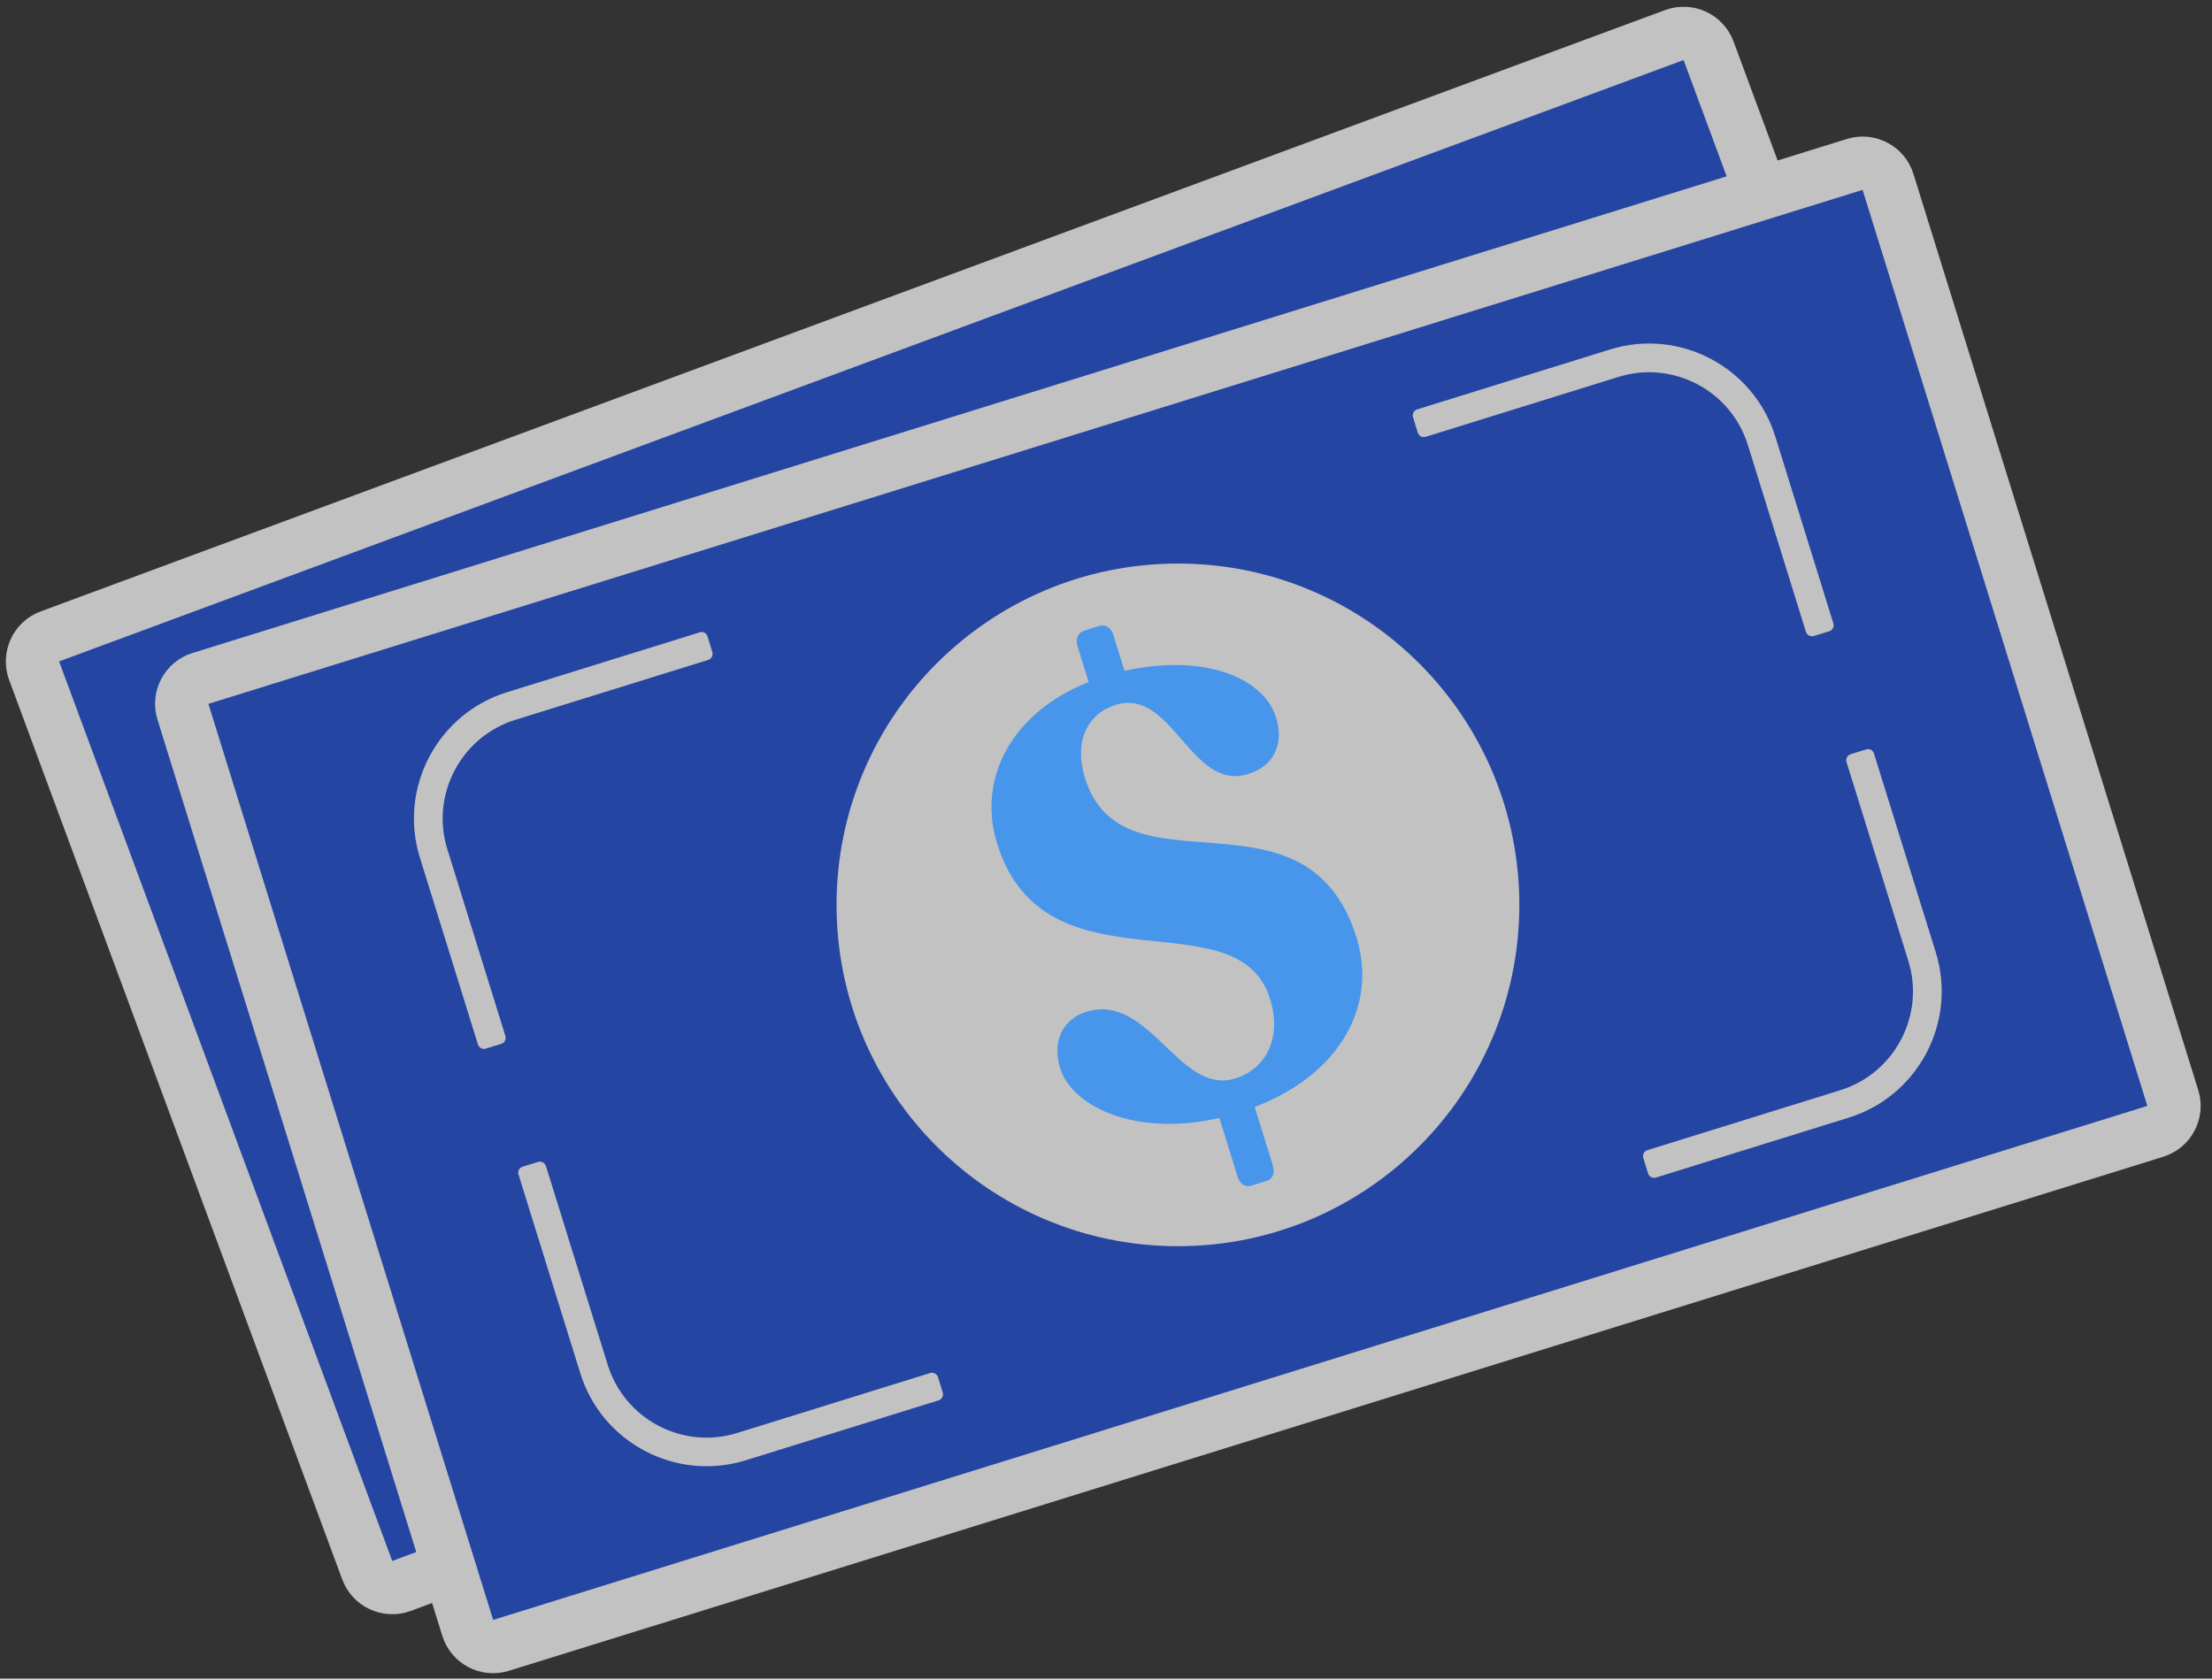
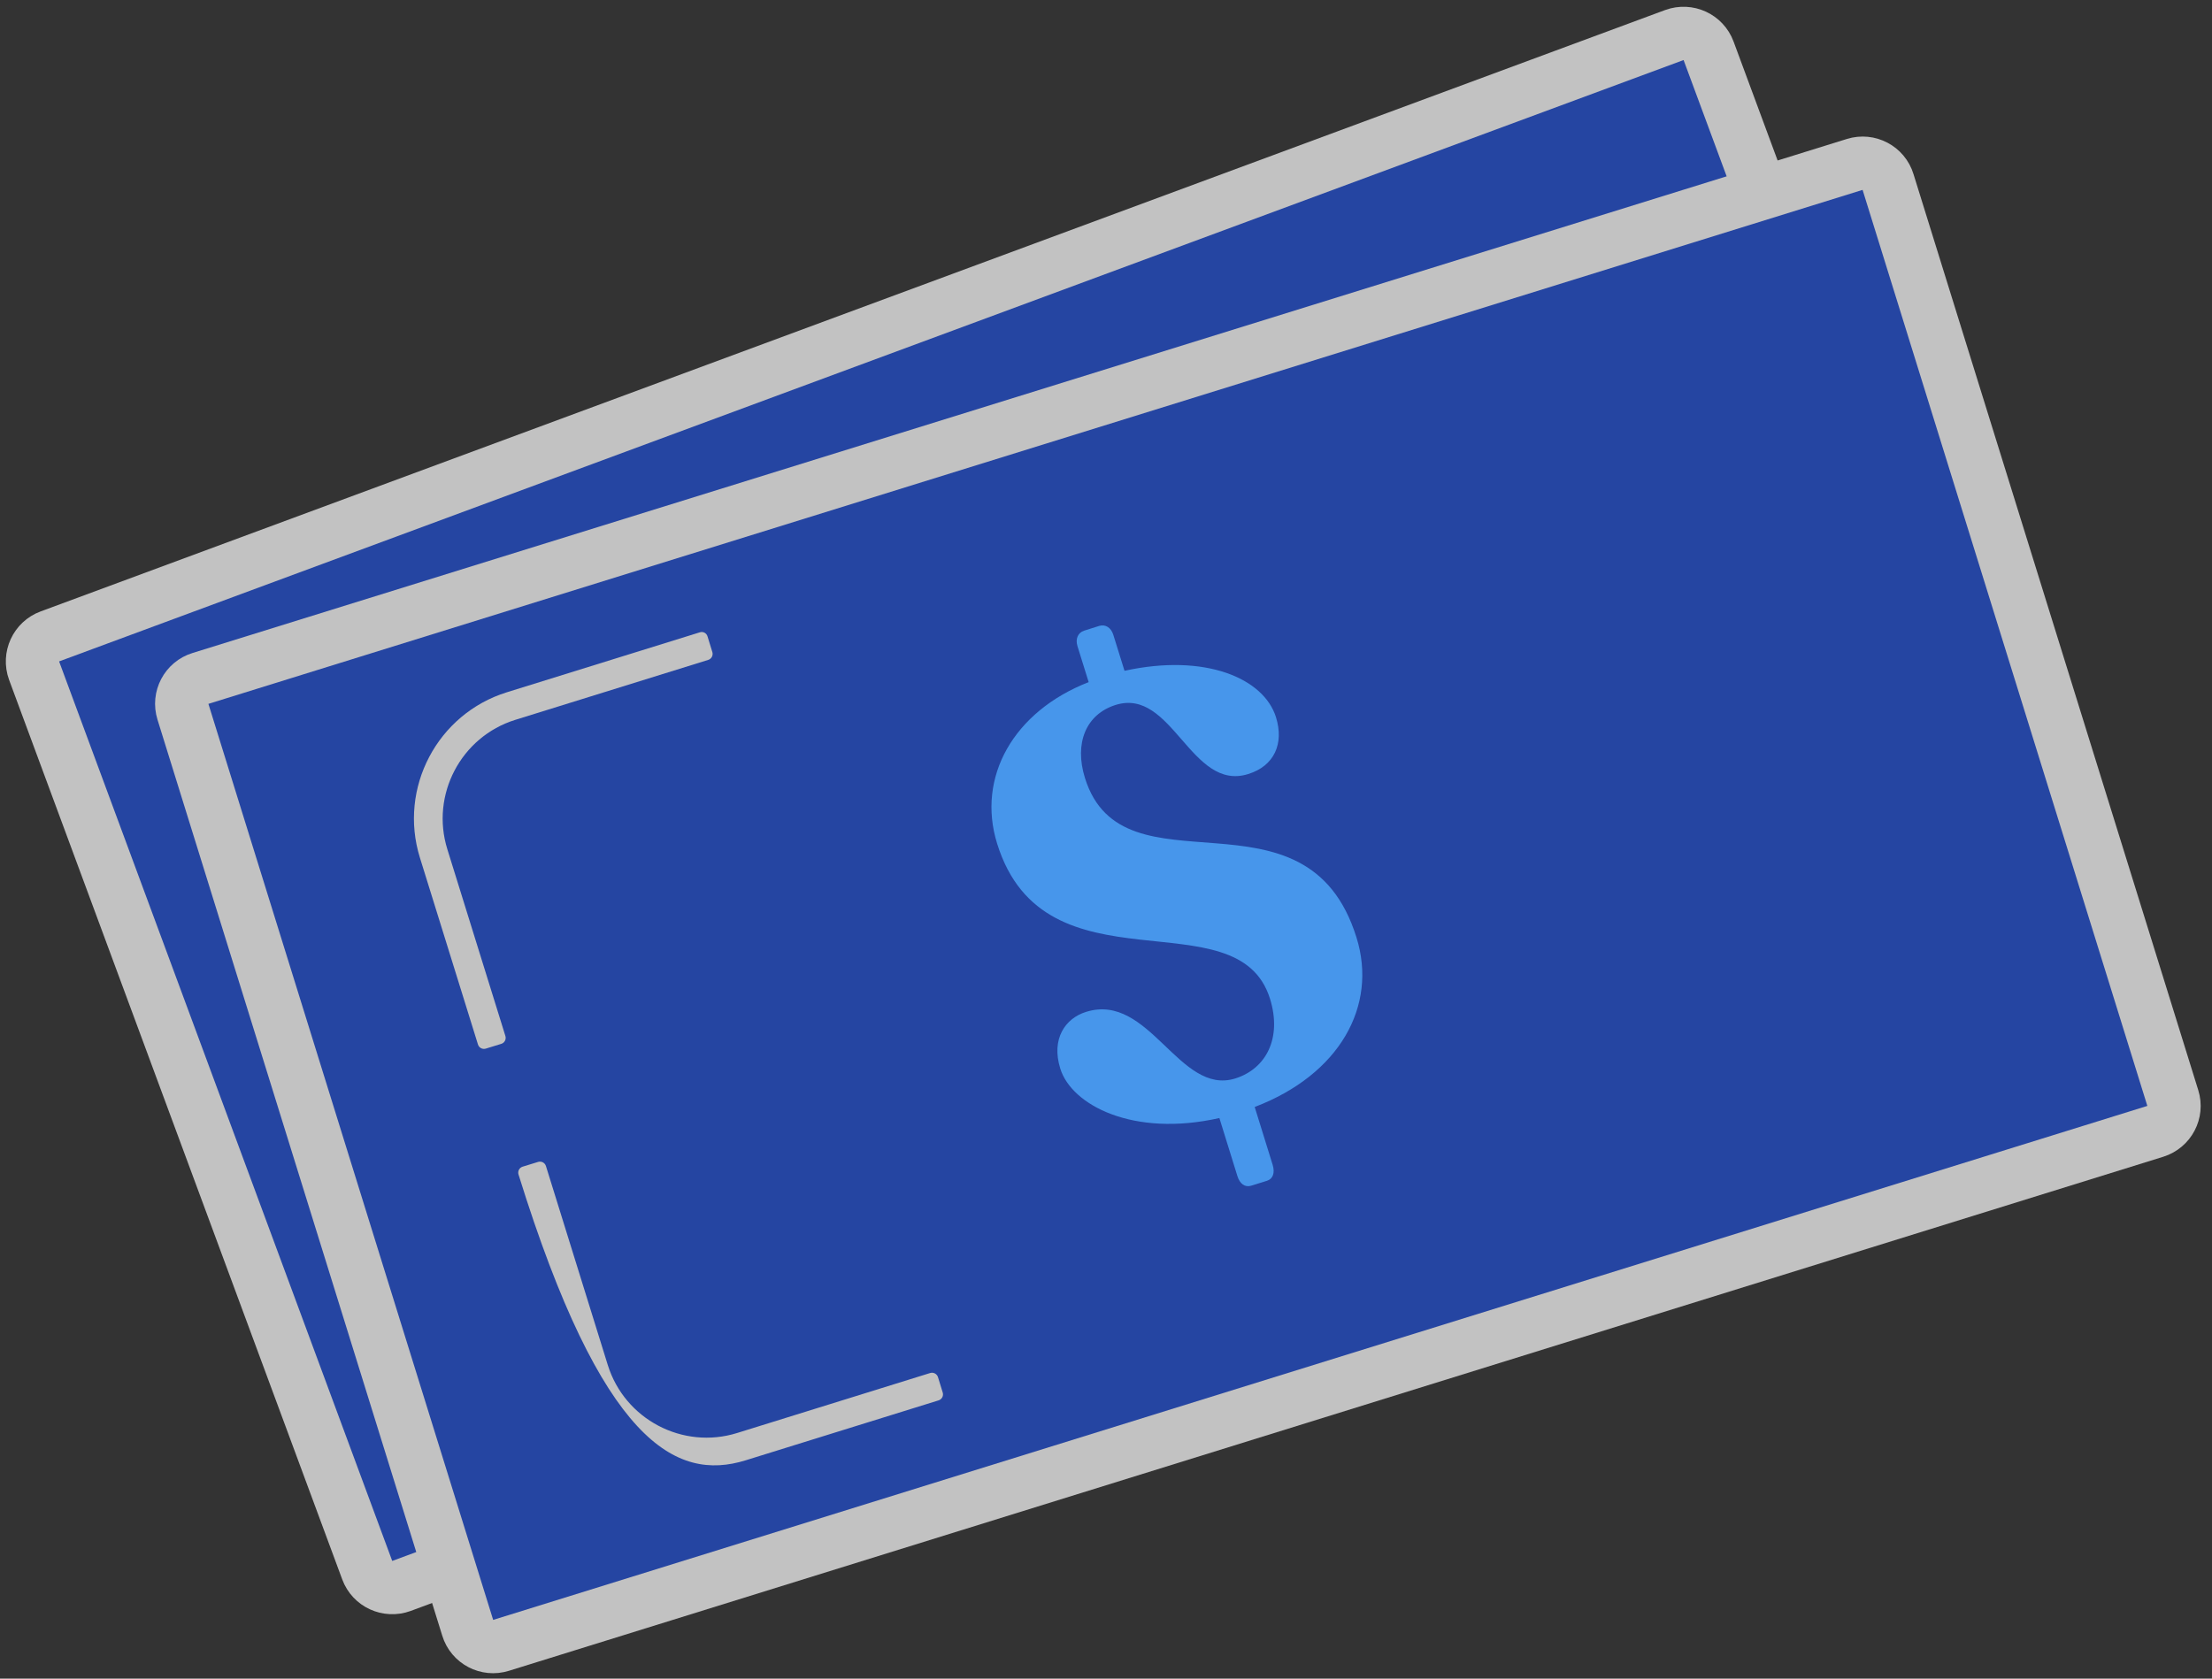
<svg xmlns="http://www.w3.org/2000/svg" width="166" height="126" viewBox="0 0 166 126" fill="none">
  <rect x="0" y="0" width="166" height="126" fill="#333333" stroke="none" />
  <g opacity="0.7">
    <path d="M152.04 73.901L30.13 119.041C29.09 119.421 27.94 118.891 27.56 117.861L2.56 50.341C2.18 49.301 2.71 48.151 3.74 47.771L125.65 2.631C126.69 2.251 127.84 2.781 128.22 3.811L153.22 71.331C153.6 72.361 153.07 73.511 152.04 73.901Z" fill="#204DD1" stroke="white" stroke-width="4" stroke-miterlimit="10" />
    <path d="M161.739 84.921L37.599 123.502C36.549 123.832 35.419 123.242 35.099 122.182L13.729 53.422C13.399 52.371 13.989 51.242 15.049 50.922L139.189 12.342C140.239 12.012 141.369 12.601 141.689 13.662L163.059 82.421C163.389 83.472 162.799 84.591 161.739 84.921Z" fill="#204DD1" stroke="white" stroke-width="4" stroke-miterlimit="10" />
-     <path d="M120.829 26.231L106.349 30.731C106.099 30.811 105.969 31.071 106.039 31.311L106.399 32.481C106.479 32.731 106.739 32.861 106.979 32.791L121.459 28.291C125.539 27.021 129.899 29.311 131.169 33.401L135.529 47.431C135.609 47.681 135.869 47.811 136.109 47.741L137.279 47.381C137.529 47.301 137.659 47.041 137.589 46.801L133.229 32.771C131.609 27.541 126.049 24.611 120.829 26.231Z" fill="white" />
    <path d="M52.52 47.462L38.04 51.962C32.82 53.582 29.89 59.152 31.51 64.372L35.87 78.402C35.95 78.652 36.21 78.782 36.45 78.712L37.62 78.352C37.87 78.272 38 78.012 37.93 77.772L33.57 63.742C32.3 59.662 34.59 55.302 38.67 54.032L53.15 49.532C53.4 49.452 53.53 49.192 53.46 48.952L53.1 47.782C53.03 47.522 52.77 47.382 52.52 47.462Z" fill="white" />
-     <path d="M140.05 56.251L138.88 56.611C138.63 56.691 138.5 56.951 138.57 57.191L143.21 72.121C144.48 76.201 142.19 80.561 138.11 81.831L123.63 86.331C123.38 86.411 123.25 86.671 123.32 86.911L123.68 88.081C123.76 88.331 124.02 88.461 124.26 88.391L138.74 83.891C143.96 82.271 146.89 76.701 145.27 71.481L140.63 56.551C140.56 56.311 140.3 56.171 140.05 56.251Z" fill="white" />
-     <path d="M69.799 103.062L55.319 107.562C51.239 108.832 46.88 106.542 45.609 102.452L40.969 87.522C40.889 87.272 40.63 87.142 40.389 87.212L39.219 87.572C38.969 87.652 38.84 87.912 38.91 88.152L43.55 103.082C45.169 108.302 50.739 111.232 55.959 109.612L70.439 105.112C70.689 105.032 70.82 104.772 70.749 104.532L70.389 103.362C70.309 103.122 70.049 102.982 69.799 103.062Z" fill="white" />
-     <path d="M88.399 93.541C102.549 93.541 114.019 82.07 114.019 67.921C114.019 53.771 102.549 42.301 88.399 42.301C74.25 42.301 62.779 53.771 62.779 67.921C62.779 82.07 74.25 93.541 88.399 93.541Z" fill="white" />
+     <path d="M69.799 103.062L55.319 107.562C51.239 108.832 46.88 106.542 45.609 102.452L40.969 87.522C40.889 87.272 40.63 87.142 40.389 87.212L39.219 87.572C38.969 87.652 38.84 87.912 38.91 88.152C45.169 108.302 50.739 111.232 55.959 109.612L70.439 105.112C70.689 105.032 70.82 104.772 70.749 104.532L70.389 103.362C70.309 103.122 70.049 102.982 69.799 103.062Z" fill="white" />
  </g>
  <path d="M94.159 83.091L95.509 87.441C95.689 88.031 95.529 88.491 95.079 88.631L93.889 89.001C93.429 89.141 93.039 88.861 92.859 88.271L91.509 83.921C85.039 85.381 80.419 82.951 79.569 80.211C78.869 77.971 79.949 76.431 81.509 75.951C86.269 74.471 88.489 82.261 92.699 80.951C95.029 80.221 96.219 77.901 95.309 74.971C92.879 67.151 78.399 74.811 74.829 63.321C73.279 58.331 76.059 53.401 81.699 51.201L80.859 48.501C80.689 47.951 80.899 47.491 81.349 47.341L82.489 46.981C82.949 46.841 83.379 47.101 83.549 47.651L84.389 50.351C90.449 49.021 94.849 50.911 95.759 53.841C96.369 55.811 95.639 57.491 93.669 58.101C89.369 59.441 87.979 51.591 83.729 52.911C81.489 53.611 80.609 55.791 81.419 58.391C84.259 67.541 98.059 58.341 101.799 70.371C103.399 75.511 100.529 80.661 94.159 83.091Z" fill="#4796EB" />
</svg>